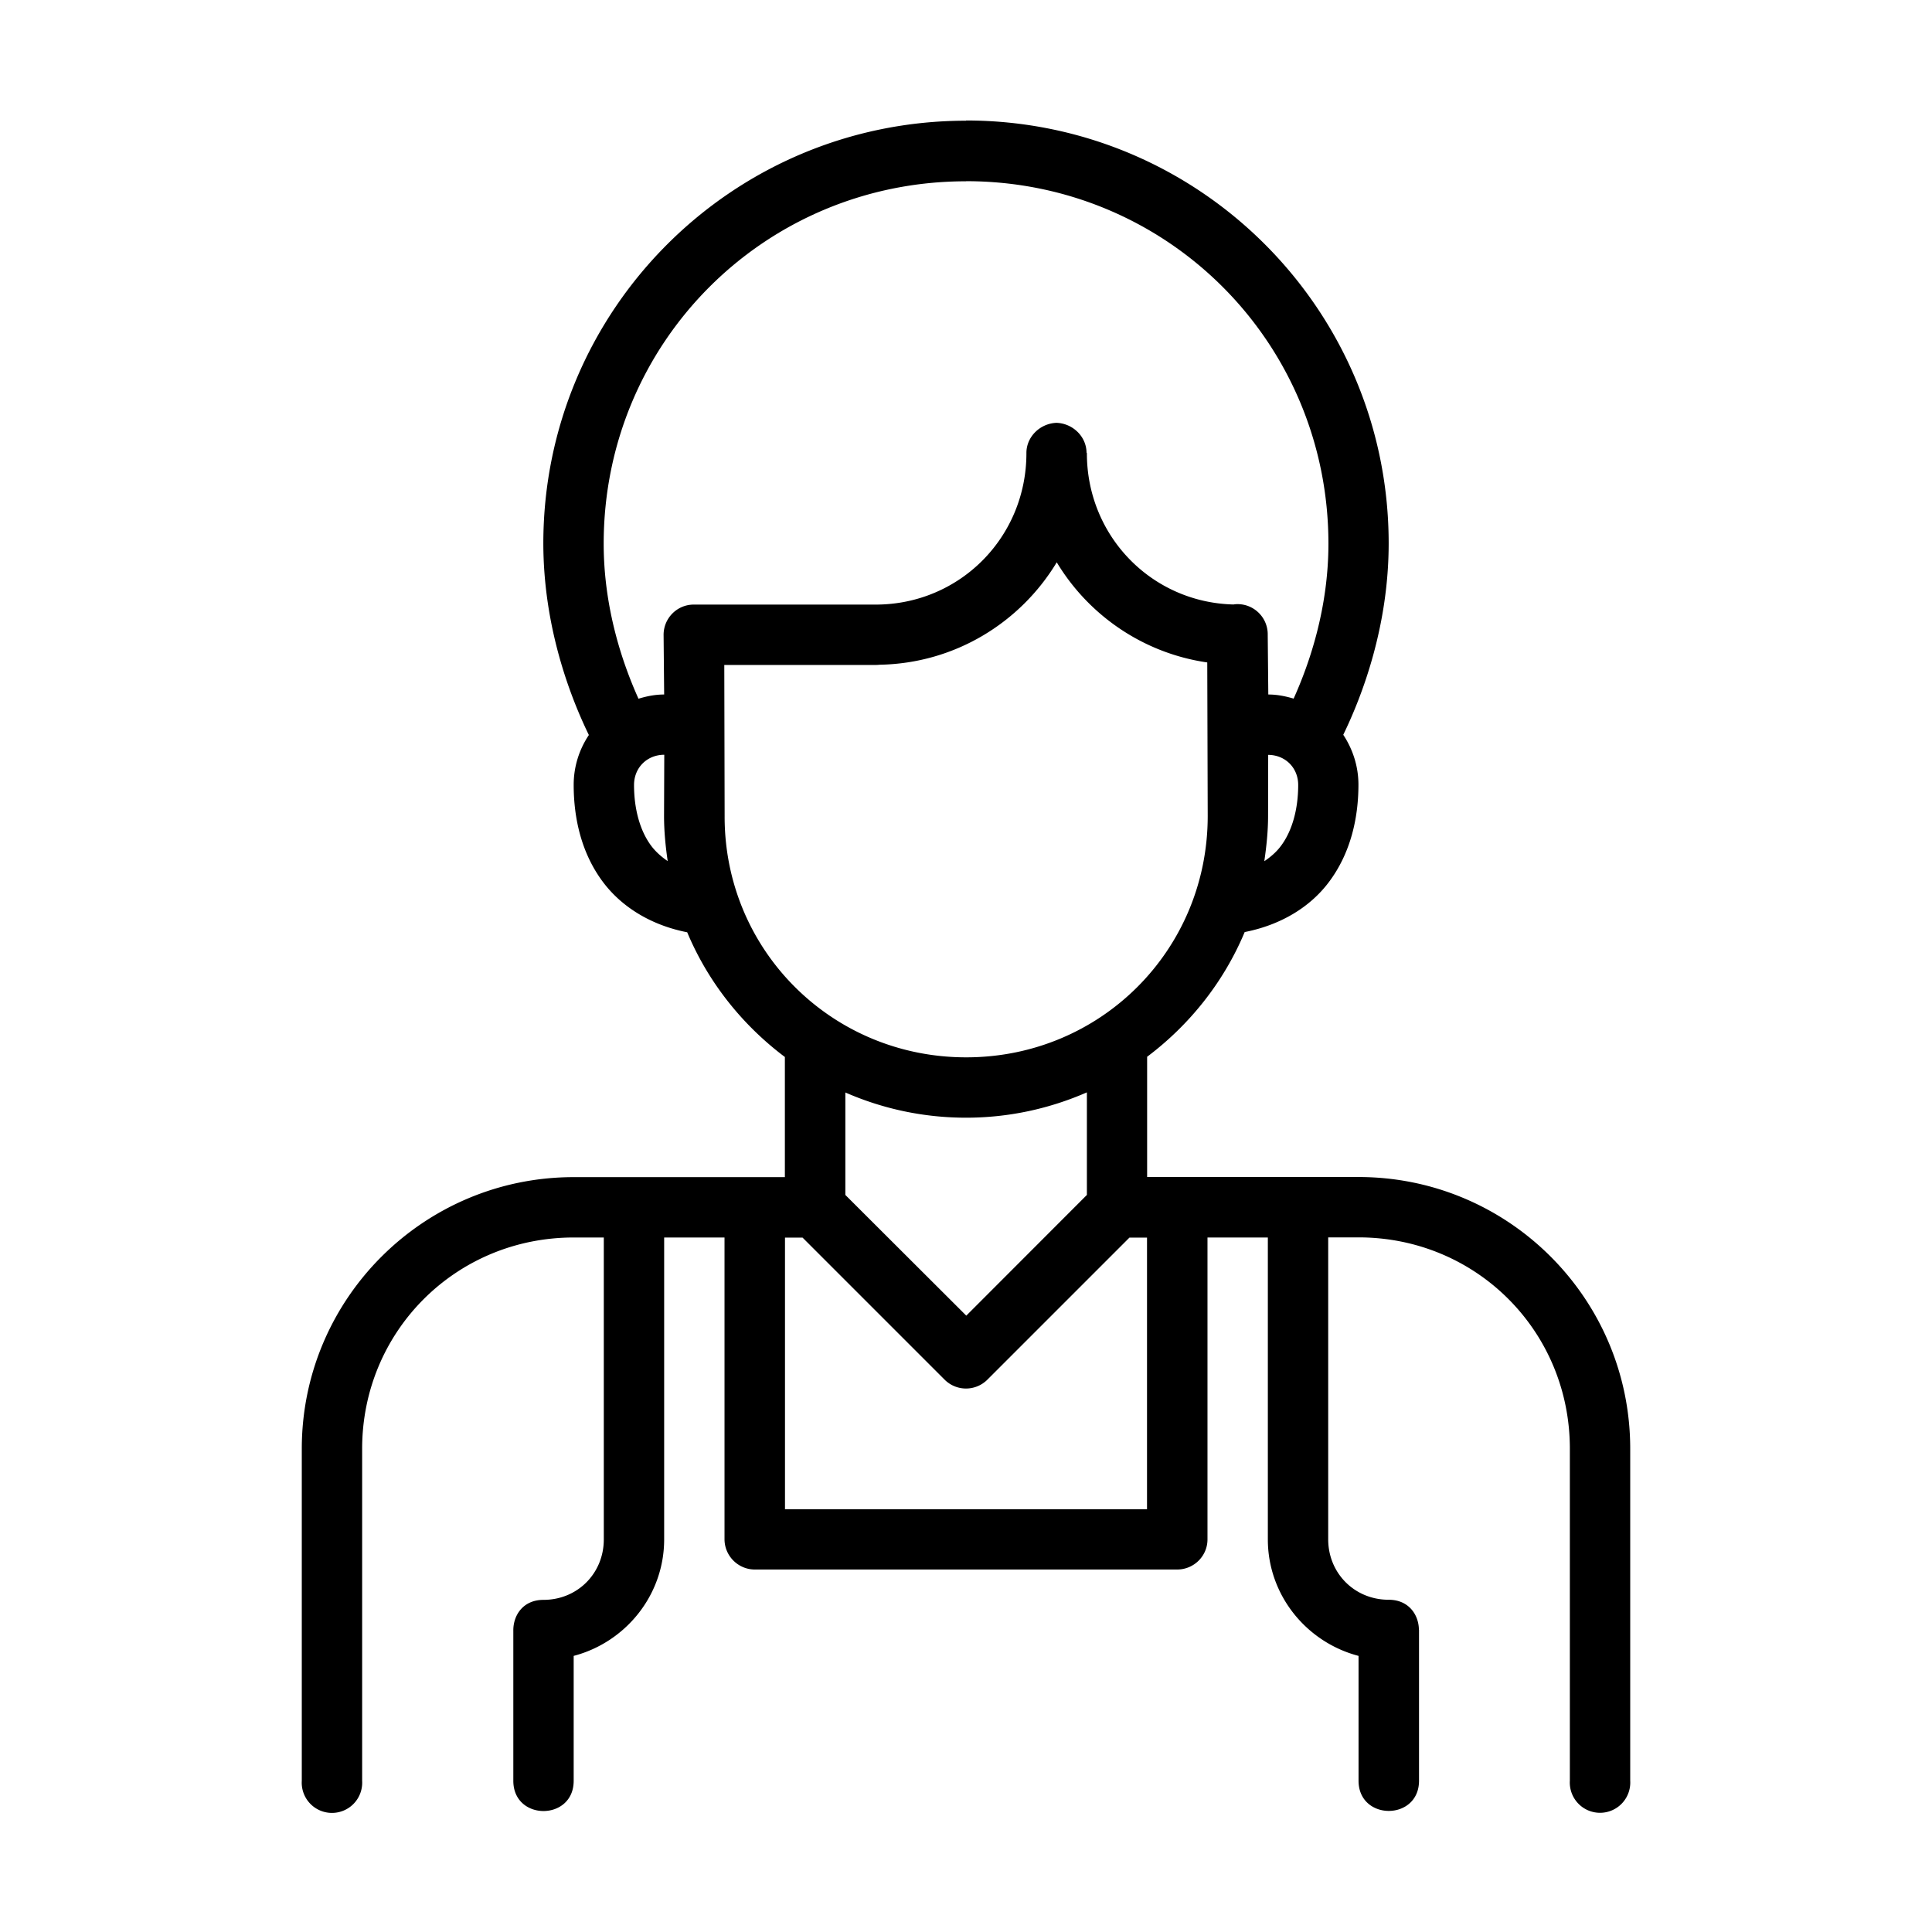
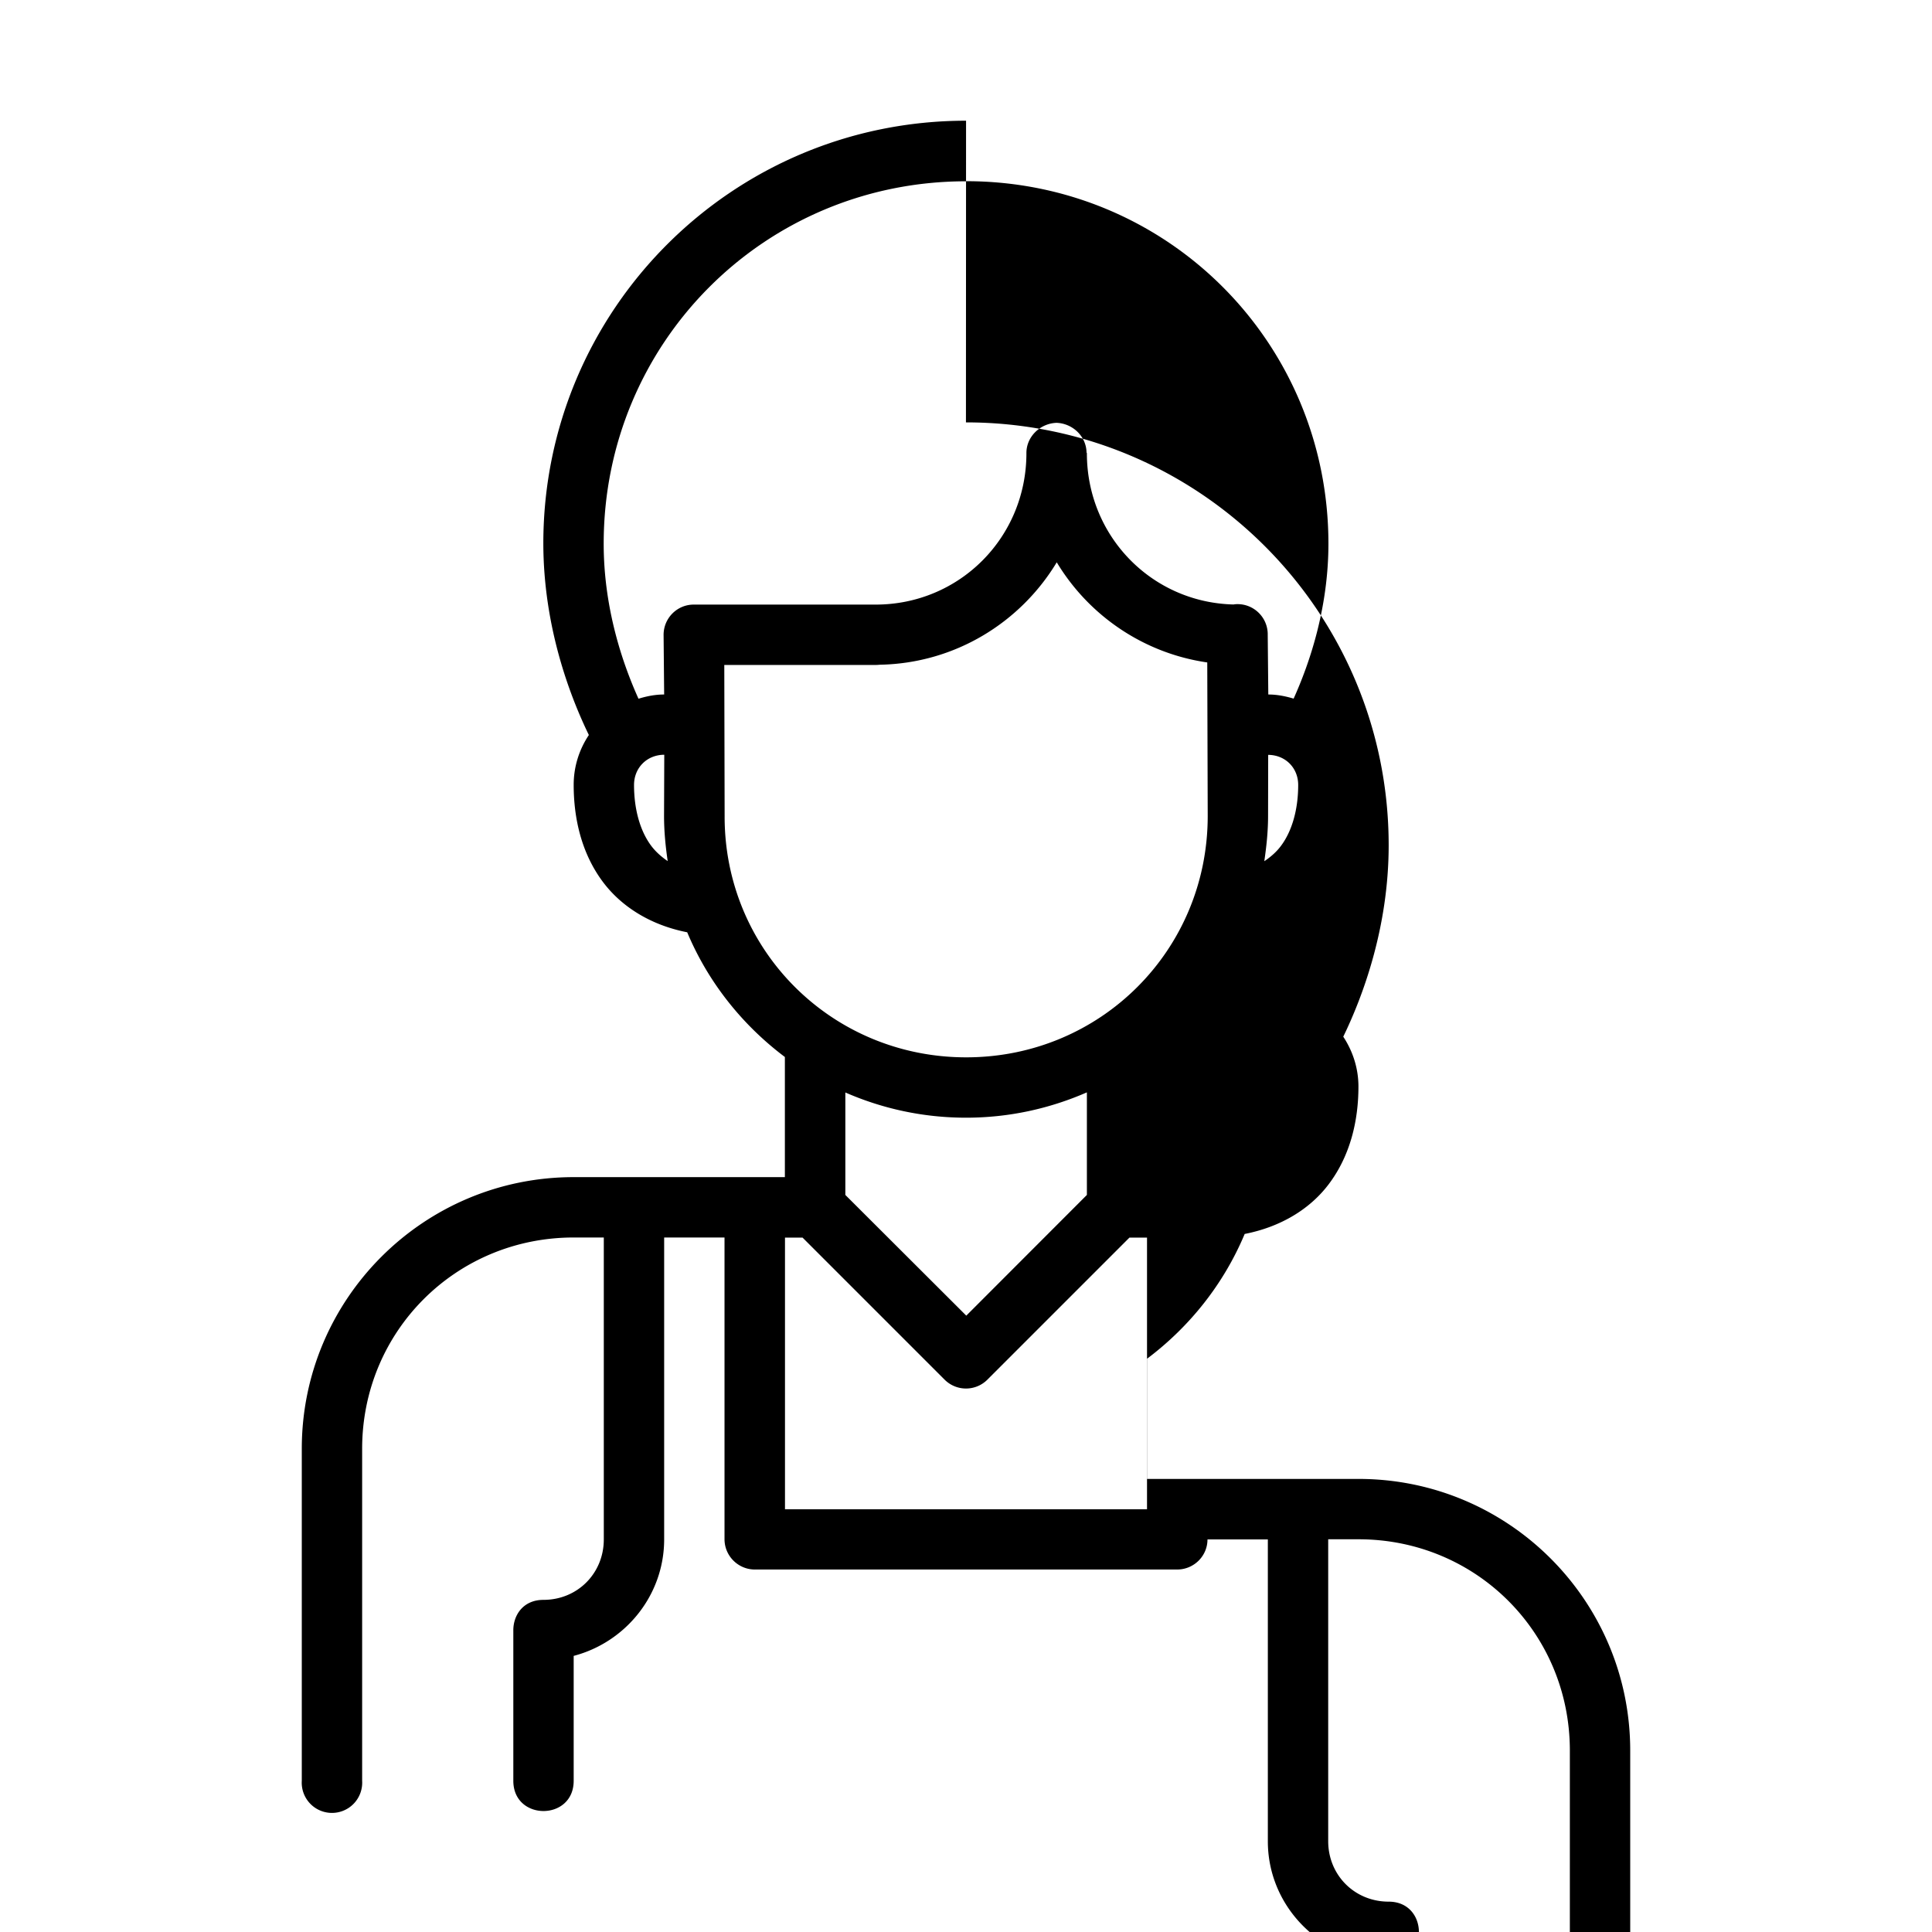
<svg xmlns="http://www.w3.org/2000/svg" id="svg8590" height="512" viewBox="0 0 16.933 16.933" width="512">
  <g id="layer1" transform="translate(0 -280.067)">
-     <path id="path7269-1" d="m8.467 281.125c-2.048 0-3.705 1.658-3.705 3.705.001.726.23 1.331.399 1.679-.084.126-.133.276-.133.437 0 .291.067.599.258.853.162.215.416.376.737.439.183.437.482.812.856 1.093v1.053h-1.851c-1.315-0-2.383 1.066-2.383 2.381v2.91a.265.265 0 1 0 .529 0v-2.91c0-1.031.823-1.852 1.854-1.852h.264v2.646c0 .298-.231.53-.529.53-.179 0-.266.136-.264.271v1.315c0 .353.529.353.529 0v-1.095c.454-.119.793-.531.793-1.021v-2.646h.529v2.646c.001.145.119.263.264.264h3.705c.145-.001.264-.118.264-.264v-2.646h.529v2.646c0 .49.34.902.795 1.021v1.094c0 .353.53.353.53 0v-1.322h-.001c-.001-.132-.089-.264-.265-.264-.298 0-.53-.232-.53-.53v-2.646h.266c1.031-0 1.852.821 1.852 1.852v2.91a.265.265 0 1 0 .529 0v-2.91c0-1.315-1.066-2.381-2.381-2.381h-1.853v-1.054c.374-.281.672-.656.855-1.093.322-.063.577-.223.738-.438.191-.254.259-.562.259-.854 0-.161-.05-.311-.133-.437.169-.348.398-.954.398-1.679-.001-2.047-1.658-3.705-3.705-3.705zm0 .53c1.764 0 3.175 1.412 3.176 3.176-0.0.569-.167 1.053-.305 1.359-.071-.021-.144-.036-.222-.036l-.005-.522c.003-.149-.118-.272-.268-.27-.011 0-.021.001-.032.003h-.001c-.717-.018-1.284-.6-1.284-1.325 0-.004-.001-.008-.001-.011v.008h-.002c0-.143-.12-.259-.263-.264-.144.005-.265.122-.264.266 0 .737-.585 1.327-1.322 1.327h-1.592c-.146-.001-.265.117-.266.264l.005.524c-.079 0-.153.015-.225.037-.138-.306-.305-.79-.305-1.359 0-1.764 1.412-3.176 3.176-3.176zm.794 3.339c.28.466.76.798 1.32.879l.004 1.344v.002c0 1.177-.94 2.115-2.117 2.115-1.177 0-2.12-.939-2.117-2.115l-.003-1.324h1.328c.012 0.0.023-.001.035-.002.658-.012 1.232-.369 1.551-.898zm-3.44 1.688h.001l-.002.535c-0.0.135.013.267.032.397-.056-.038-.105-.082-.143-.132-.101-.134-.152-.327-.152-.535 0-.151.113-.264.264-.265zm5.294.001c.15.001.263.113.263.264 0 .208-.051.401-.152.535-.038.051-.088.095-.145.133.019-.13.033-.261.033-.396zm-1.589 2.959v.898l-1.057 1.058-1.06-1.058v-.898c.325.142.682.221 1.058.221.377 0 .734-.08 1.059-.222zm-2.646 1.272h.154l1.246 1.246a.265.265 0 0 0 .373 0l1.246-1.246h.154v2.381h-3.173z" />
+     <path id="path7269-1" d="m8.467 281.125c-2.048 0-3.705 1.658-3.705 3.705.001.726.23 1.331.399 1.679-.084.126-.133.276-.133.437 0 .291.067.599.258.853.162.215.416.376.737.439.183.437.482.812.856 1.093v1.053h-1.851c-1.315-0-2.383 1.066-2.383 2.381v2.91a.265.265 0 1 0 .529 0v-2.91c0-1.031.823-1.852 1.854-1.852h.264v2.646c0 .298-.231.53-.529.53-.179 0-.266.136-.264.271v1.315c0 .353.529.353.529 0v-1.095c.454-.119.793-.531.793-1.021v-2.646h.529v2.646c.001.145.119.263.264.264h3.705c.145-.001.264-.118.264-.264h.529v2.646c0 .49.34.902.795 1.021v1.094c0 .353.53.353.53 0v-1.322h-.001c-.001-.132-.089-.264-.265-.264-.298 0-.53-.232-.53-.53v-2.646h.266c1.031-0 1.852.821 1.852 1.852v2.91a.265.265 0 1 0 .529 0v-2.91c0-1.315-1.066-2.381-2.381-2.381h-1.853v-1.054c.374-.281.672-.656.855-1.093.322-.063.577-.223.738-.438.191-.254.259-.562.259-.854 0-.161-.05-.311-.133-.437.169-.348.398-.954.398-1.679-.001-2.047-1.658-3.705-3.705-3.705zm0 .53c1.764 0 3.175 1.412 3.176 3.176-0.0.569-.167 1.053-.305 1.359-.071-.021-.144-.036-.222-.036l-.005-.522c.003-.149-.118-.272-.268-.27-.011 0-.021.001-.032.003h-.001c-.717-.018-1.284-.6-1.284-1.325 0-.004-.001-.008-.001-.011v.008h-.002c0-.143-.12-.259-.263-.264-.144.005-.265.122-.264.266 0 .737-.585 1.327-1.322 1.327h-1.592c-.146-.001-.265.117-.266.264l.005.524c-.079 0-.153.015-.225.037-.138-.306-.305-.79-.305-1.359 0-1.764 1.412-3.176 3.176-3.176zm.794 3.339c.28.466.76.798 1.32.879l.004 1.344v.002c0 1.177-.94 2.115-2.117 2.115-1.177 0-2.12-.939-2.117-2.115l-.003-1.324h1.328c.012 0.0.023-.001.035-.002.658-.012 1.232-.369 1.551-.898zm-3.44 1.688h.001l-.002.535c-0.0.135.013.267.032.397-.056-.038-.105-.082-.143-.132-.101-.134-.152-.327-.152-.535 0-.151.113-.264.264-.265zm5.294.001c.15.001.263.113.263.264 0 .208-.051.401-.152.535-.038.051-.088.095-.145.133.019-.13.033-.261.033-.396zm-1.589 2.959v.898l-1.057 1.058-1.06-1.058v-.898c.325.142.682.221 1.058.221.377 0 .734-.08 1.059-.222zm-2.646 1.272h.154l1.246 1.246a.265.265 0 0 0 .373 0l1.246-1.246h.154v2.381h-3.173z" />
  </g>
</svg>